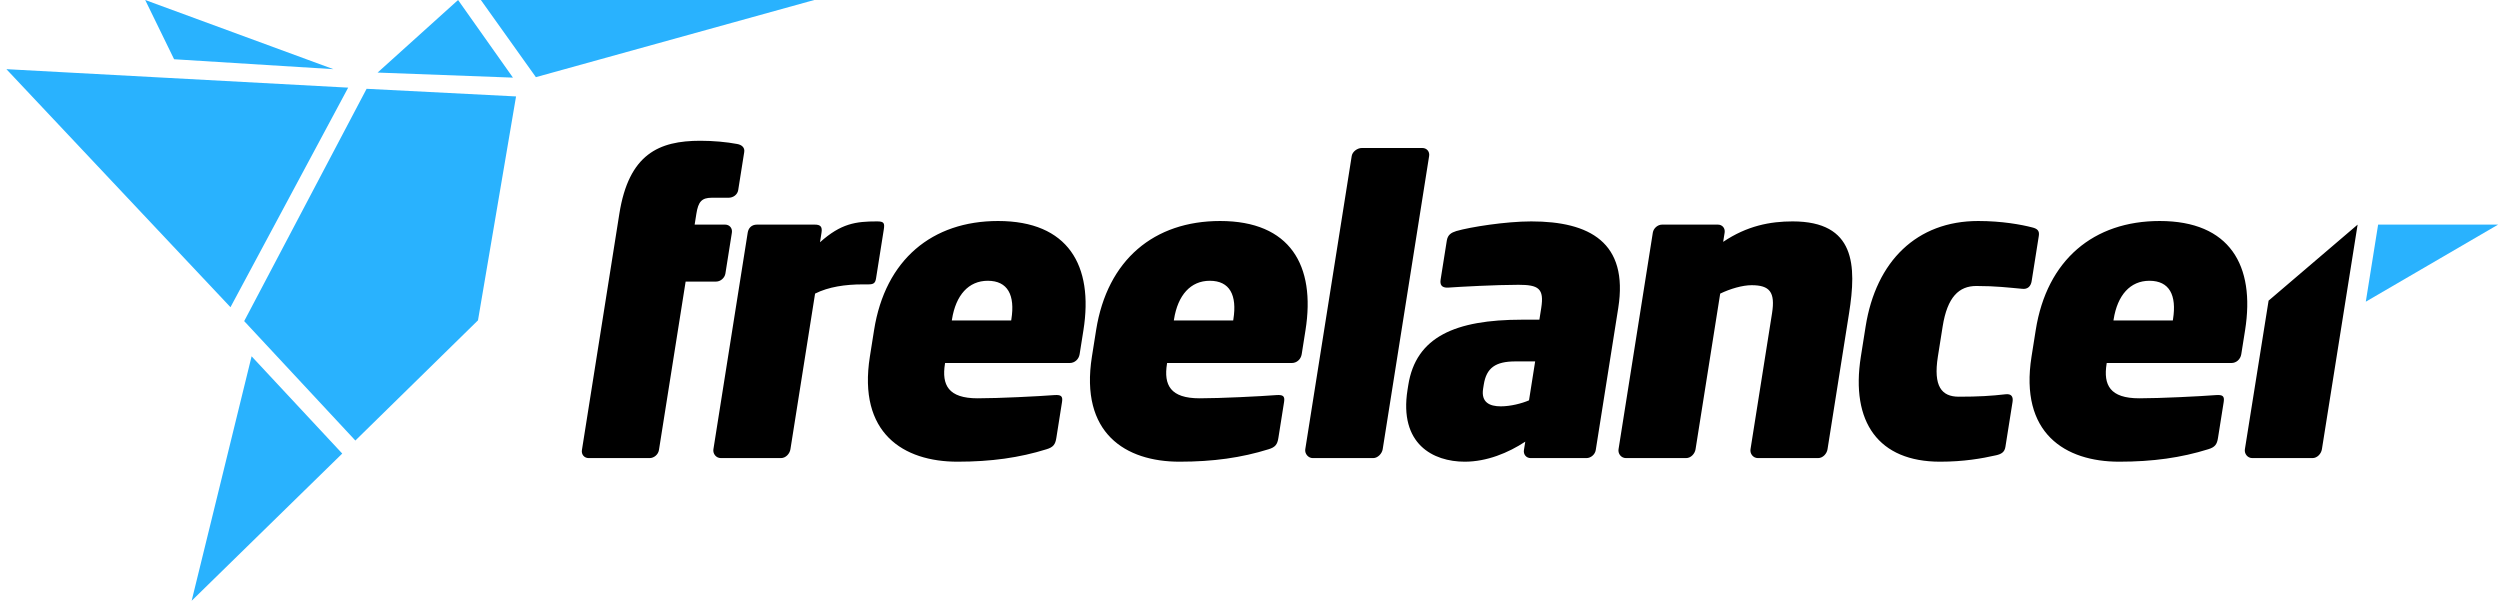
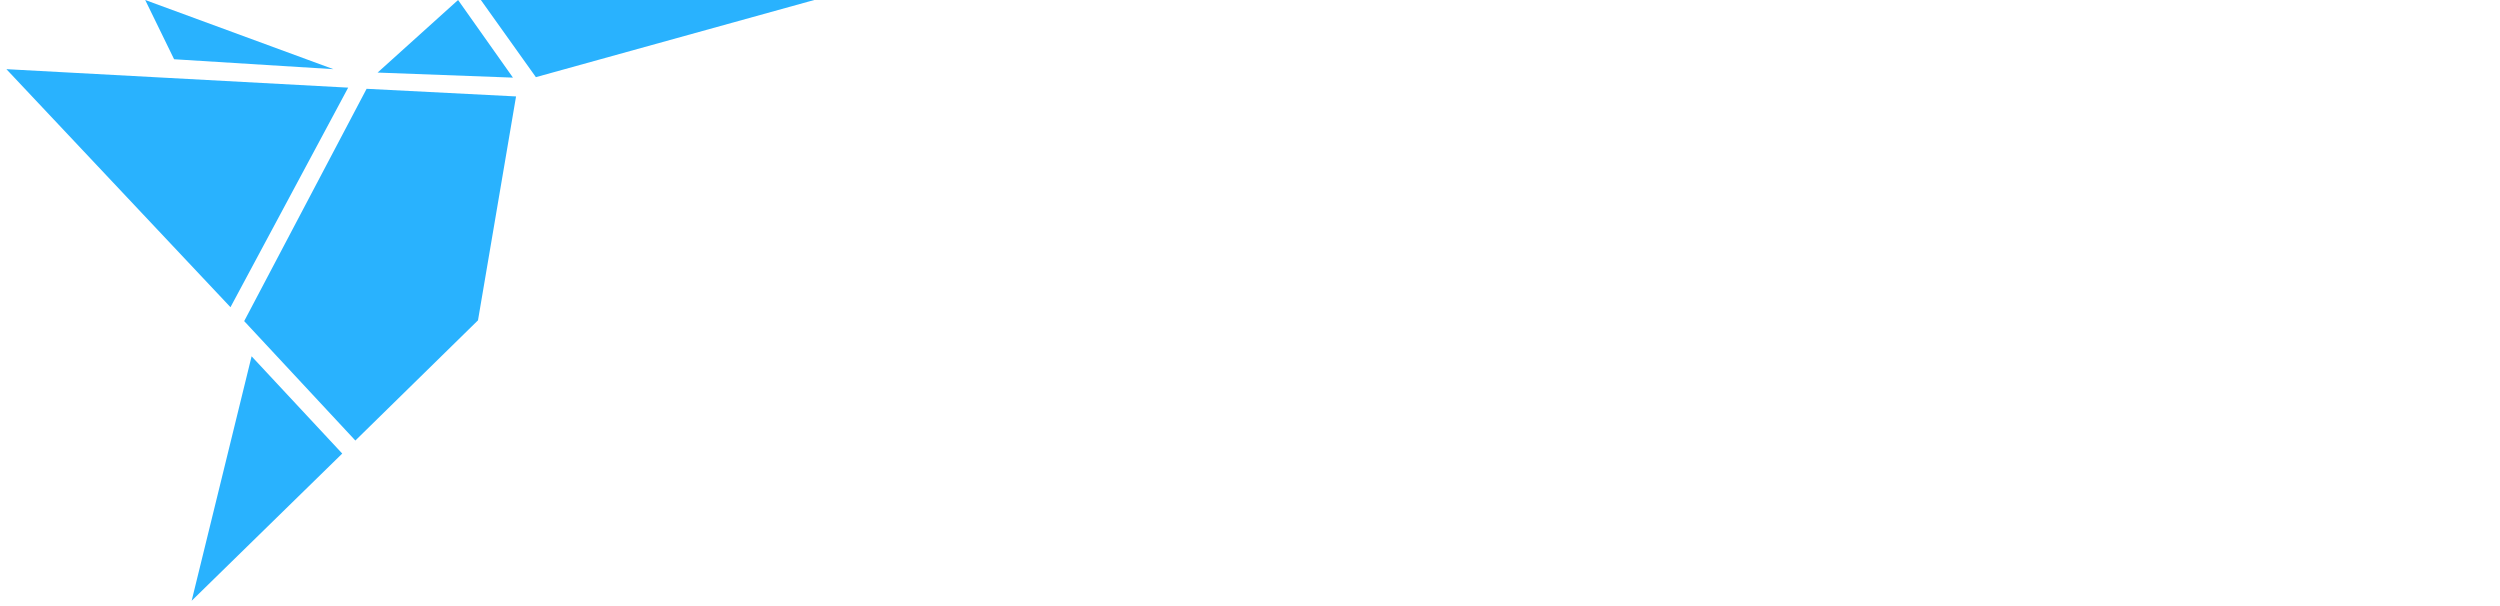
<svg xmlns="http://www.w3.org/2000/svg" width="301" height="73" viewBox="0 0 301 73" fill="none">
  <path d="M57.897 0L64.521 9.29L98.036 0M23.075 72.333L41.205 54.608L30.293 42.898M55.152 0L45.462 8.738L61.76 9.346M17.482 0L20.962 7.133L40.142 8.328M27.75 36.986L41.92 10.552L0.77 8.328M29.4 38.662L42.785 53.04L57.55 38.567L62.132 11.61L44.139 10.692" fill="#29B2FE" />
-   <path d="M86.22 33.902H82.55L79.336 54.188C79.252 54.72 78.749 55.154 78.216 55.154H70.876C70.344 55.154 69.979 54.72 70.063 54.188L74.569 25.738C75.709 18.543 79.341 16.948 84.316 16.948C85.861 16.948 87.48 17.094 88.746 17.335C89.31 17.432 89.691 17.77 89.606 18.301L88.879 22.891C88.795 23.421 88.299 23.808 87.719 23.808H85.692C84.485 23.808 84.07 24.29 83.842 25.74L83.635 27.043H87.305C87.837 27.043 88.202 27.477 88.118 28.01L87.338 32.936C87.252 33.468 86.748 33.902 86.218 33.902H86.22ZM104.54 34.24H103.865C101.788 34.24 99.762 34.53 98.135 35.35L95.167 54.09C95.083 54.623 94.612 55.153 94.032 55.153H86.788C86.208 55.153 85.81 54.623 85.894 54.091L90.024 28.011C90.109 27.478 90.467 27.043 91.144 27.043H98.098C98.774 27.043 99.026 27.285 98.911 28.01L98.728 29.168C101.261 26.898 103.038 26.656 105.598 26.656C106.418 26.656 106.532 26.849 106.41 27.623L105.476 33.515C105.386 34.095 105.168 34.24 104.54 34.24ZM128.806 43.707H113.786L113.772 43.803C113.366 46.363 114.177 47.956 117.702 47.956C120.262 47.956 125.032 47.716 126.939 47.569C127.719 47.519 127.985 47.664 127.869 48.389L127.182 52.737C127.06 53.51 126.812 53.847 126.002 54.09C122.75 55.106 119.342 55.588 115.285 55.588C108.765 55.588 103.272 52.158 104.733 42.934L105.238 39.746C106.583 31.246 112.243 26.609 120.164 26.609C128.616 26.609 131.678 31.969 130.447 39.745L129.987 42.645C129.887 43.271 129.382 43.705 128.803 43.705L128.806 43.707ZM121.768 38.442C122.228 35.544 121.343 33.805 118.928 33.805C116.61 33.805 115.08 35.545 114.621 38.442L114.599 38.587H121.746L121.768 38.442ZM155.538 43.707H140.518L140.504 43.803C140.098 46.363 140.909 47.956 144.434 47.956C146.994 47.956 151.764 47.716 153.671 47.569C154.451 47.519 154.719 47.664 154.604 48.389L153.916 52.737C153.794 53.51 153.546 53.847 152.736 54.09C149.484 55.106 146.076 55.588 142.019 55.588C135.499 55.588 130.006 52.158 131.467 42.934L131.972 39.746C133.319 31.246 138.979 26.609 146.9 26.609C155.352 26.609 158.414 31.969 157.183 39.745L156.725 42.645C156.625 43.271 156.12 43.705 155.541 43.705L155.538 43.707ZM148.498 38.442C148.958 35.544 148.074 33.805 145.66 33.805C143.342 33.805 141.81 35.545 141.352 38.442L141.329 38.587H148.475L148.498 38.442ZM165.34 55.154H158.048C157.516 55.154 157.07 54.624 157.154 54.092L162.746 18.784C162.83 18.254 163.43 17.819 163.961 17.819H171.254C171.786 17.819 172.151 18.252 172.067 18.783L166.475 54.091C166.391 54.621 165.872 55.153 165.341 55.153L165.34 55.154ZM191.007 55.154H184.294C183.764 55.154 183.397 54.72 183.481 54.188L183.643 53.174C181.593 54.526 179.011 55.588 176.355 55.588C172.54 55.588 168.433 53.463 169.465 46.943L169.557 46.363C170.475 40.567 175.199 38.49 183.264 38.49H185.341L185.563 37.09C185.938 34.724 185.233 34.29 182.819 34.29C180.114 34.29 175.729 34.53 174.361 34.628C173.533 34.676 173.361 34.241 173.451 33.661L174.194 28.977C174.309 28.253 174.734 28.012 175.344 27.817C177.014 27.335 181.274 26.657 184.366 26.657C191.369 26.657 196.09 29.17 194.836 37.091L192.128 54.189C192.043 54.721 191.538 55.155 191.008 55.155L191.007 55.154ZM184.834 43.514H182.468C180.053 43.514 178.965 44.287 178.644 46.314L178.567 46.798C178.307 48.441 179.341 48.924 180.693 48.924C181.853 48.924 183.21 48.584 184.093 48.2L184.833 43.514H184.834ZM218.898 55.154H211.654C211.074 55.154 210.676 54.624 210.76 54.092L213.353 37.718C213.758 35.158 213.068 34.338 210.893 34.338C209.783 34.338 208.313 34.771 207.111 35.352L204.144 54.092C204.06 54.624 203.589 55.154 203.009 55.154H195.765C195.185 55.154 194.787 54.624 194.871 54.092L199 28.01C199.085 27.478 199.588 27.043 200.12 27.043H206.833C207.365 27.043 207.73 27.477 207.646 28.01L207.47 29.12C210.335 27.188 213.124 26.656 215.83 26.656C223.41 26.656 223.536 31.969 222.626 37.716L220.033 54.091C219.948 54.624 219.477 55.154 218.898 55.154ZM240.323 54.816C238.62 55.202 236.433 55.588 233.585 55.588C226.195 55.588 222.792 50.855 224.047 42.934L224.621 39.312C225.869 31.439 230.787 26.609 238.176 26.609C241.026 26.609 243.371 27.042 244.67 27.379C245.274 27.525 245.574 27.767 245.474 28.395L244.61 33.853C244.518 34.433 244.16 34.867 243.45 34.77C241.83 34.627 240.316 34.433 237.95 34.433C235.874 34.433 234.46 35.738 233.894 39.313L233.32 42.933C232.754 46.508 233.763 47.763 235.84 47.763C238.205 47.763 239.766 47.667 241.44 47.473C242.18 47.378 242.408 47.763 242.31 48.391L241.452 53.801C241.352 54.431 240.975 54.671 240.322 54.817L240.323 54.816ZM268.67 43.707H253.65L253.635 43.803C253.229 46.363 254.04 47.956 257.565 47.956C260.125 47.956 264.895 47.716 266.802 47.569C267.582 47.519 267.849 47.664 267.735 48.389L267.045 52.737C266.925 53.51 266.677 53.847 265.865 54.09C262.615 55.106 259.205 55.588 255.149 55.588C248.629 55.588 243.135 52.158 244.596 42.934L245.101 39.746C246.447 31.246 252.107 26.609 260.028 26.609C268.478 26.609 271.542 31.969 270.31 39.745L269.85 42.645C269.75 43.271 269.246 43.705 268.667 43.705L268.67 43.707ZM261.63 38.442C262.09 35.544 261.206 33.805 258.79 33.805C256.473 33.805 254.942 35.545 254.483 38.442L254.46 38.587H261.607L261.63 38.442ZM283.857 27.043L279.557 54.091C279.473 54.624 279.002 55.154 278.422 55.154H271.178C270.598 55.154 270.2 54.624 270.284 54.092L273.138 36.198L283.858 27.045L283.857 27.043Z" fill="black" />
-   <path d="M286.326 27.043L284.842 36.323L300.772 27.043" fill="#29B2FE" />
</svg>